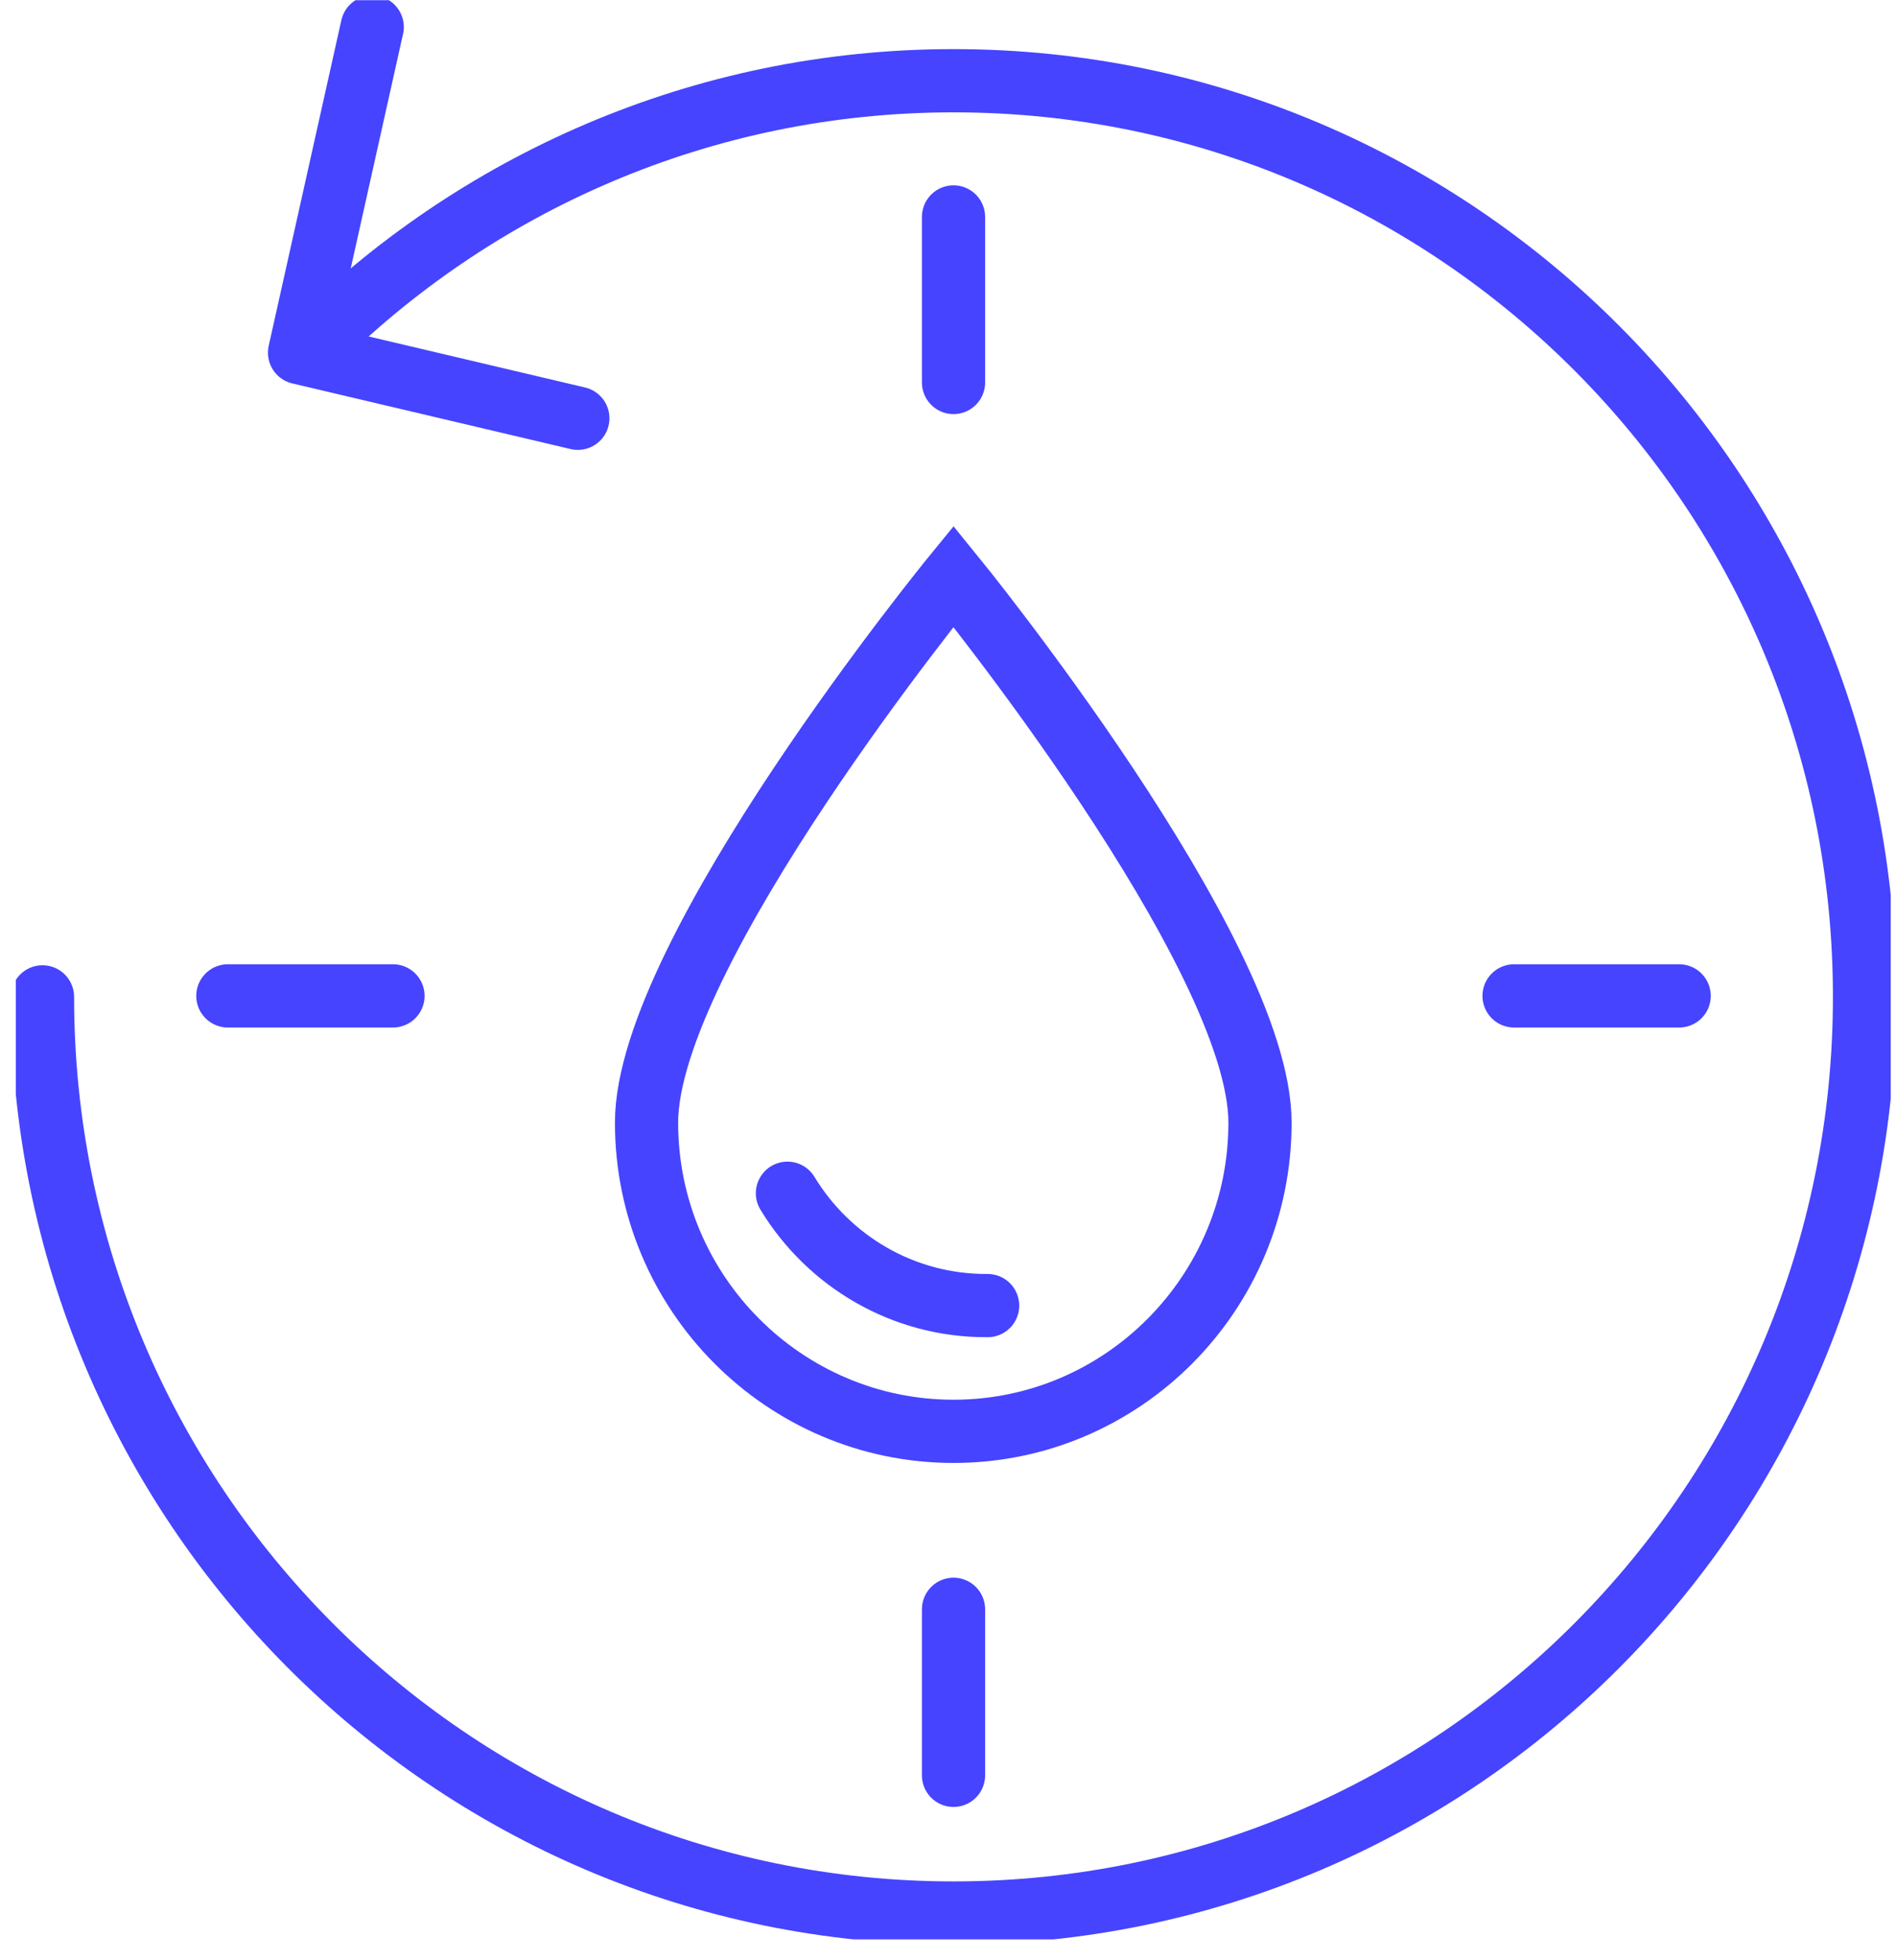
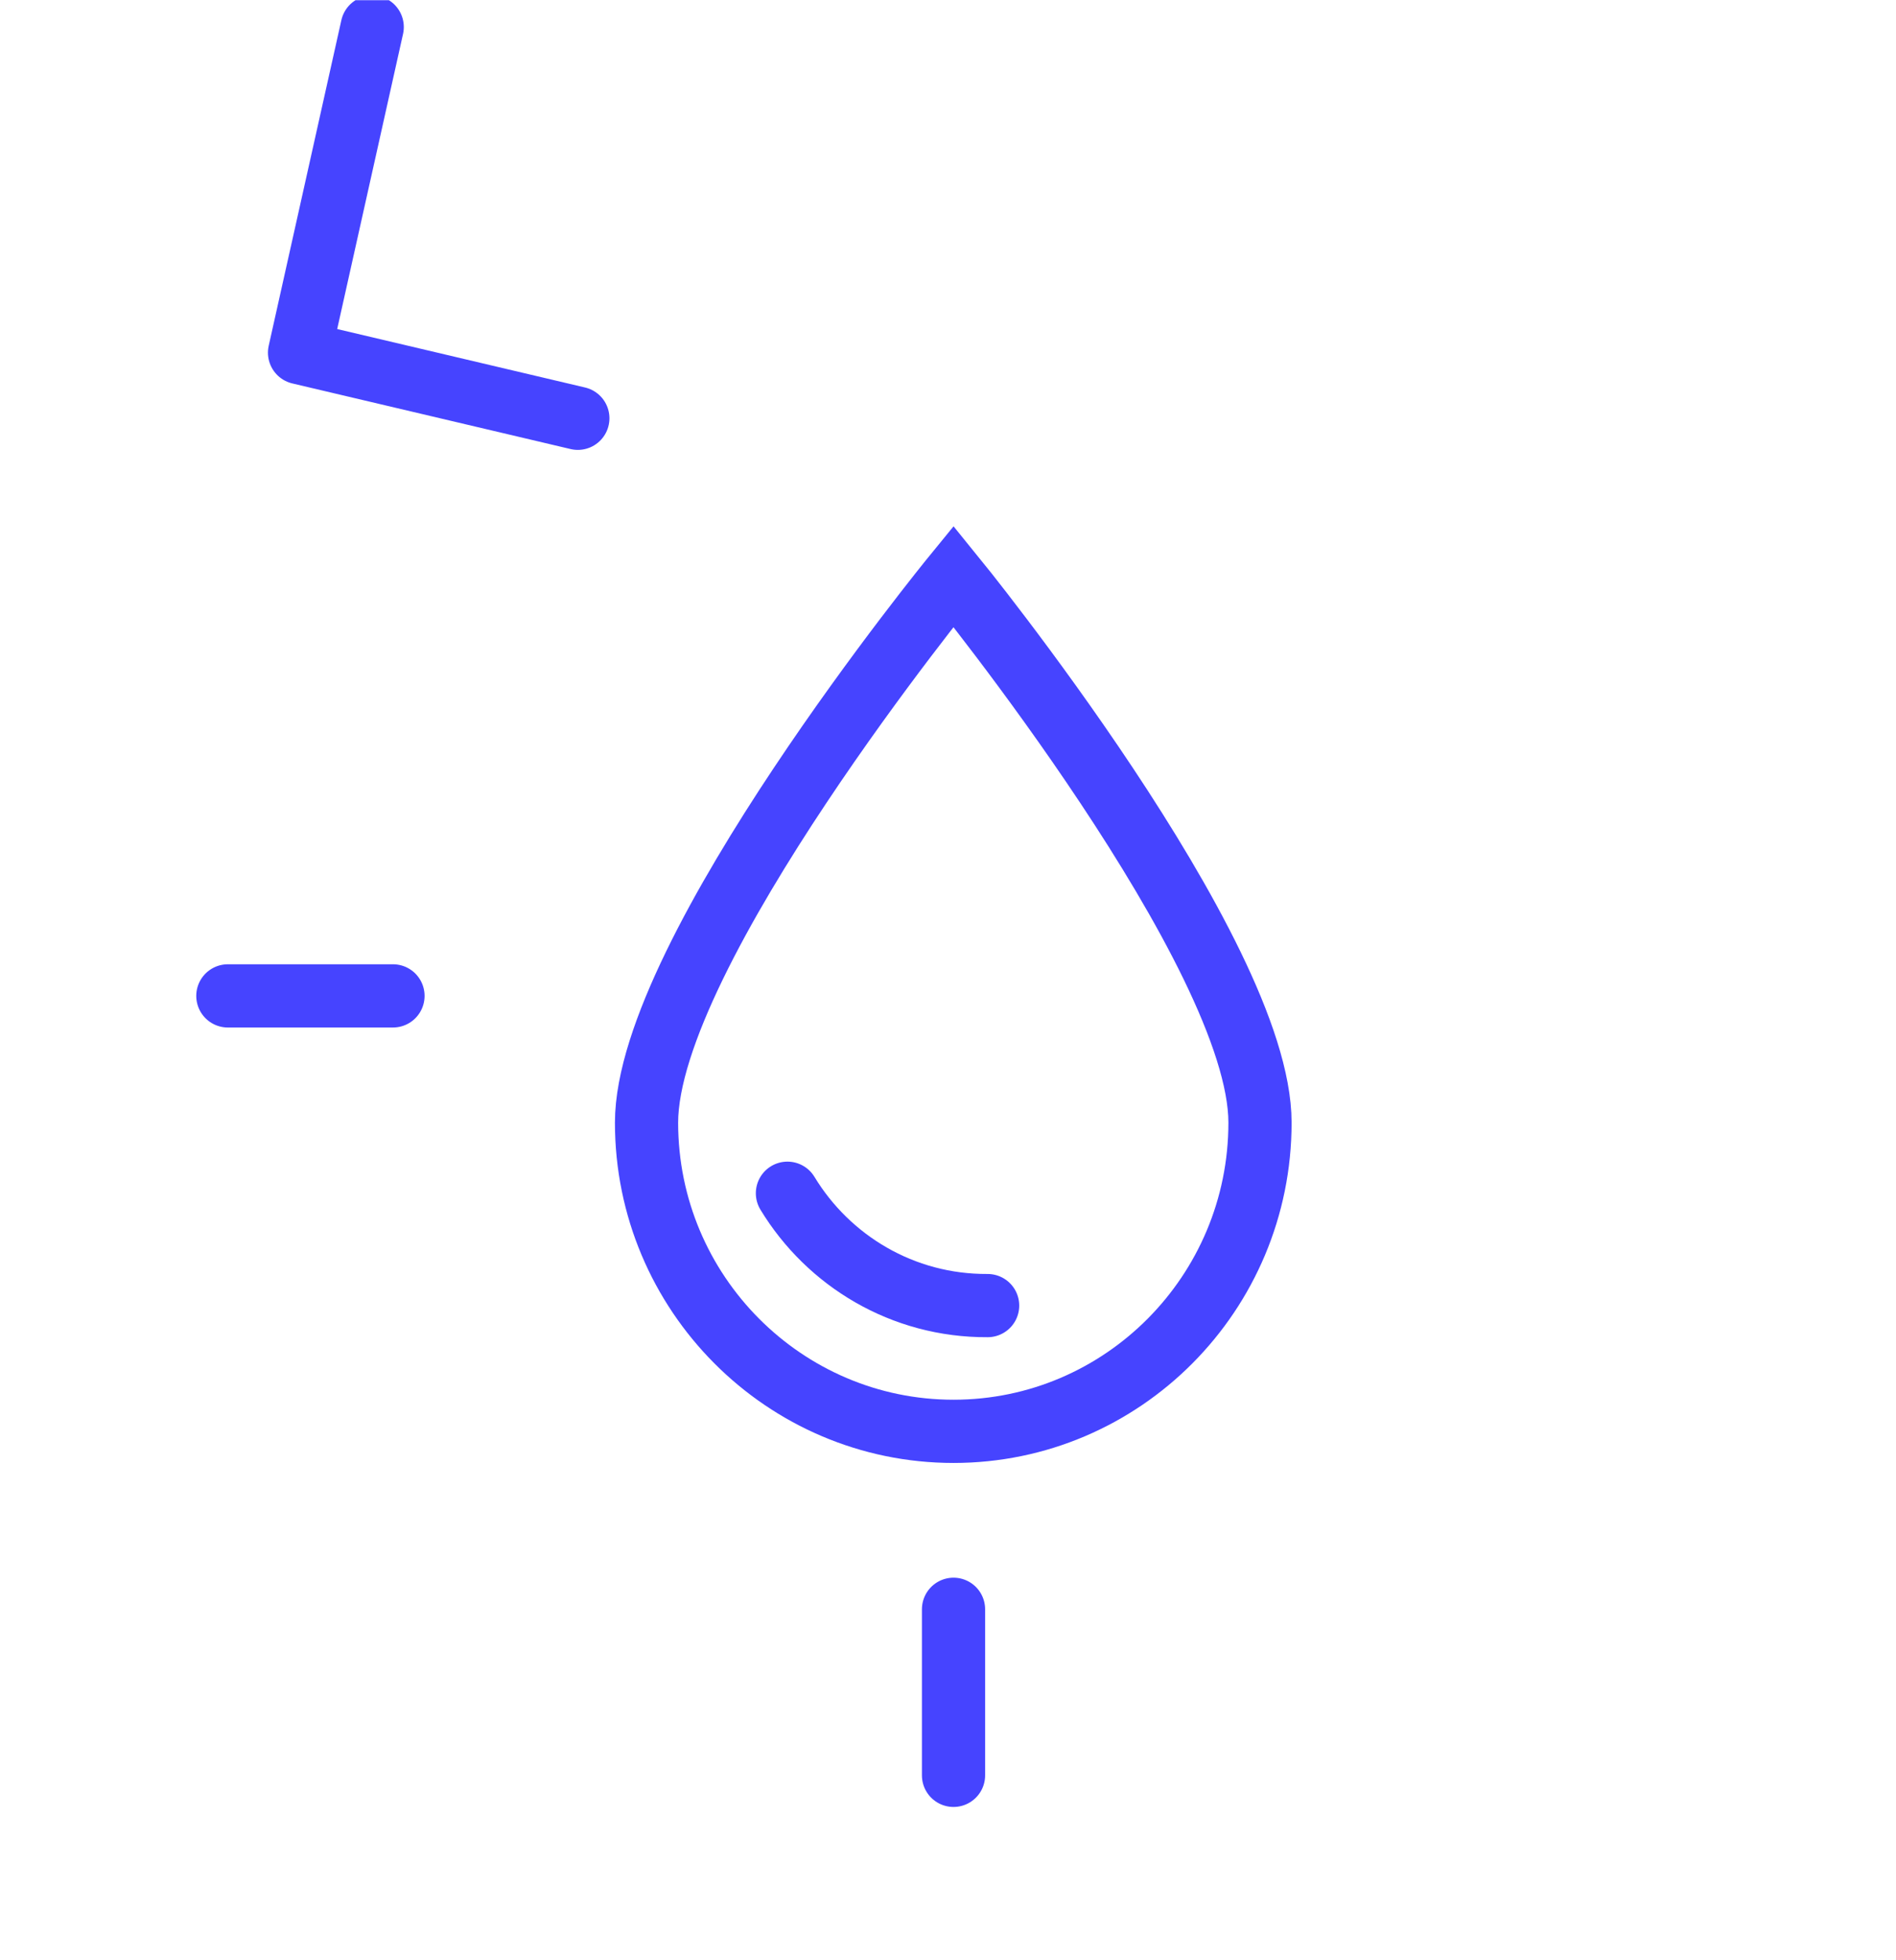
<svg xmlns="http://www.w3.org/2000/svg" width="90" height="93" viewBox="0 0 90 93" fill="none">
  <g clip-path="url(#clip0_142_733)">
-     <path d="M14.687 16.566C22.501 8.712 33.318 3.83 45.261 3.83C69.148 3.83 88.506 23.287 88.506 47.295C88.506 71.303 69.148 90.76 45.261 90.76C21.375 90.76 2.017 71.28 2.017 47.295" stroke="#4644FF" stroke-width="3" stroke-miterlimit="10" stroke-linecap="round" />
    <path d="M59.81 53.262C59.81 61.351 53.286 67.907 45.262 67.907C37.237 67.907 30.69 61.351 30.69 53.262C30.69 45.172 45.262 27.343 45.262 27.343C45.262 27.343 59.81 45.196 59.81 53.262Z" stroke="#4644FF" stroke-width="3" stroke-miterlimit="10" />
    <path d="M37.378 56.611C39.325 59.818 42.845 61.964 46.881 61.941" stroke="#4644FF" stroke-width="3" stroke-miterlimit="10" stroke-linecap="round" />
    <path d="M27.429 19.844L14.219 16.731L17.668 1.283" stroke="#4644FF" stroke-width="3" stroke-linecap="round" stroke-linejoin="round" />
-     <path d="M45.262 10.292V18.146" stroke="#4644FF" stroke-width="3" stroke-miterlimit="10" stroke-linecap="round" />
    <path d="M45.262 76.35V84.227" stroke="#4644FF" stroke-width="3" stroke-miterlimit="10" stroke-linecap="round" />
-     <path d="M79.707 47.248H71.87" stroke="#4644FF" stroke-width="3" stroke-miterlimit="10" stroke-linecap="round" />
    <path d="M18.654 47.248H10.816" stroke="#4644FF" stroke-width="3" stroke-miterlimit="10" stroke-linecap="round" />
  </g>
  <defs>
    <clipPath id="clip0_142_733">
      <rect width="89" height="92" fill="white" transform="translate(0.75 0.01)" />
    </clipPath>
  </defs>
</svg>